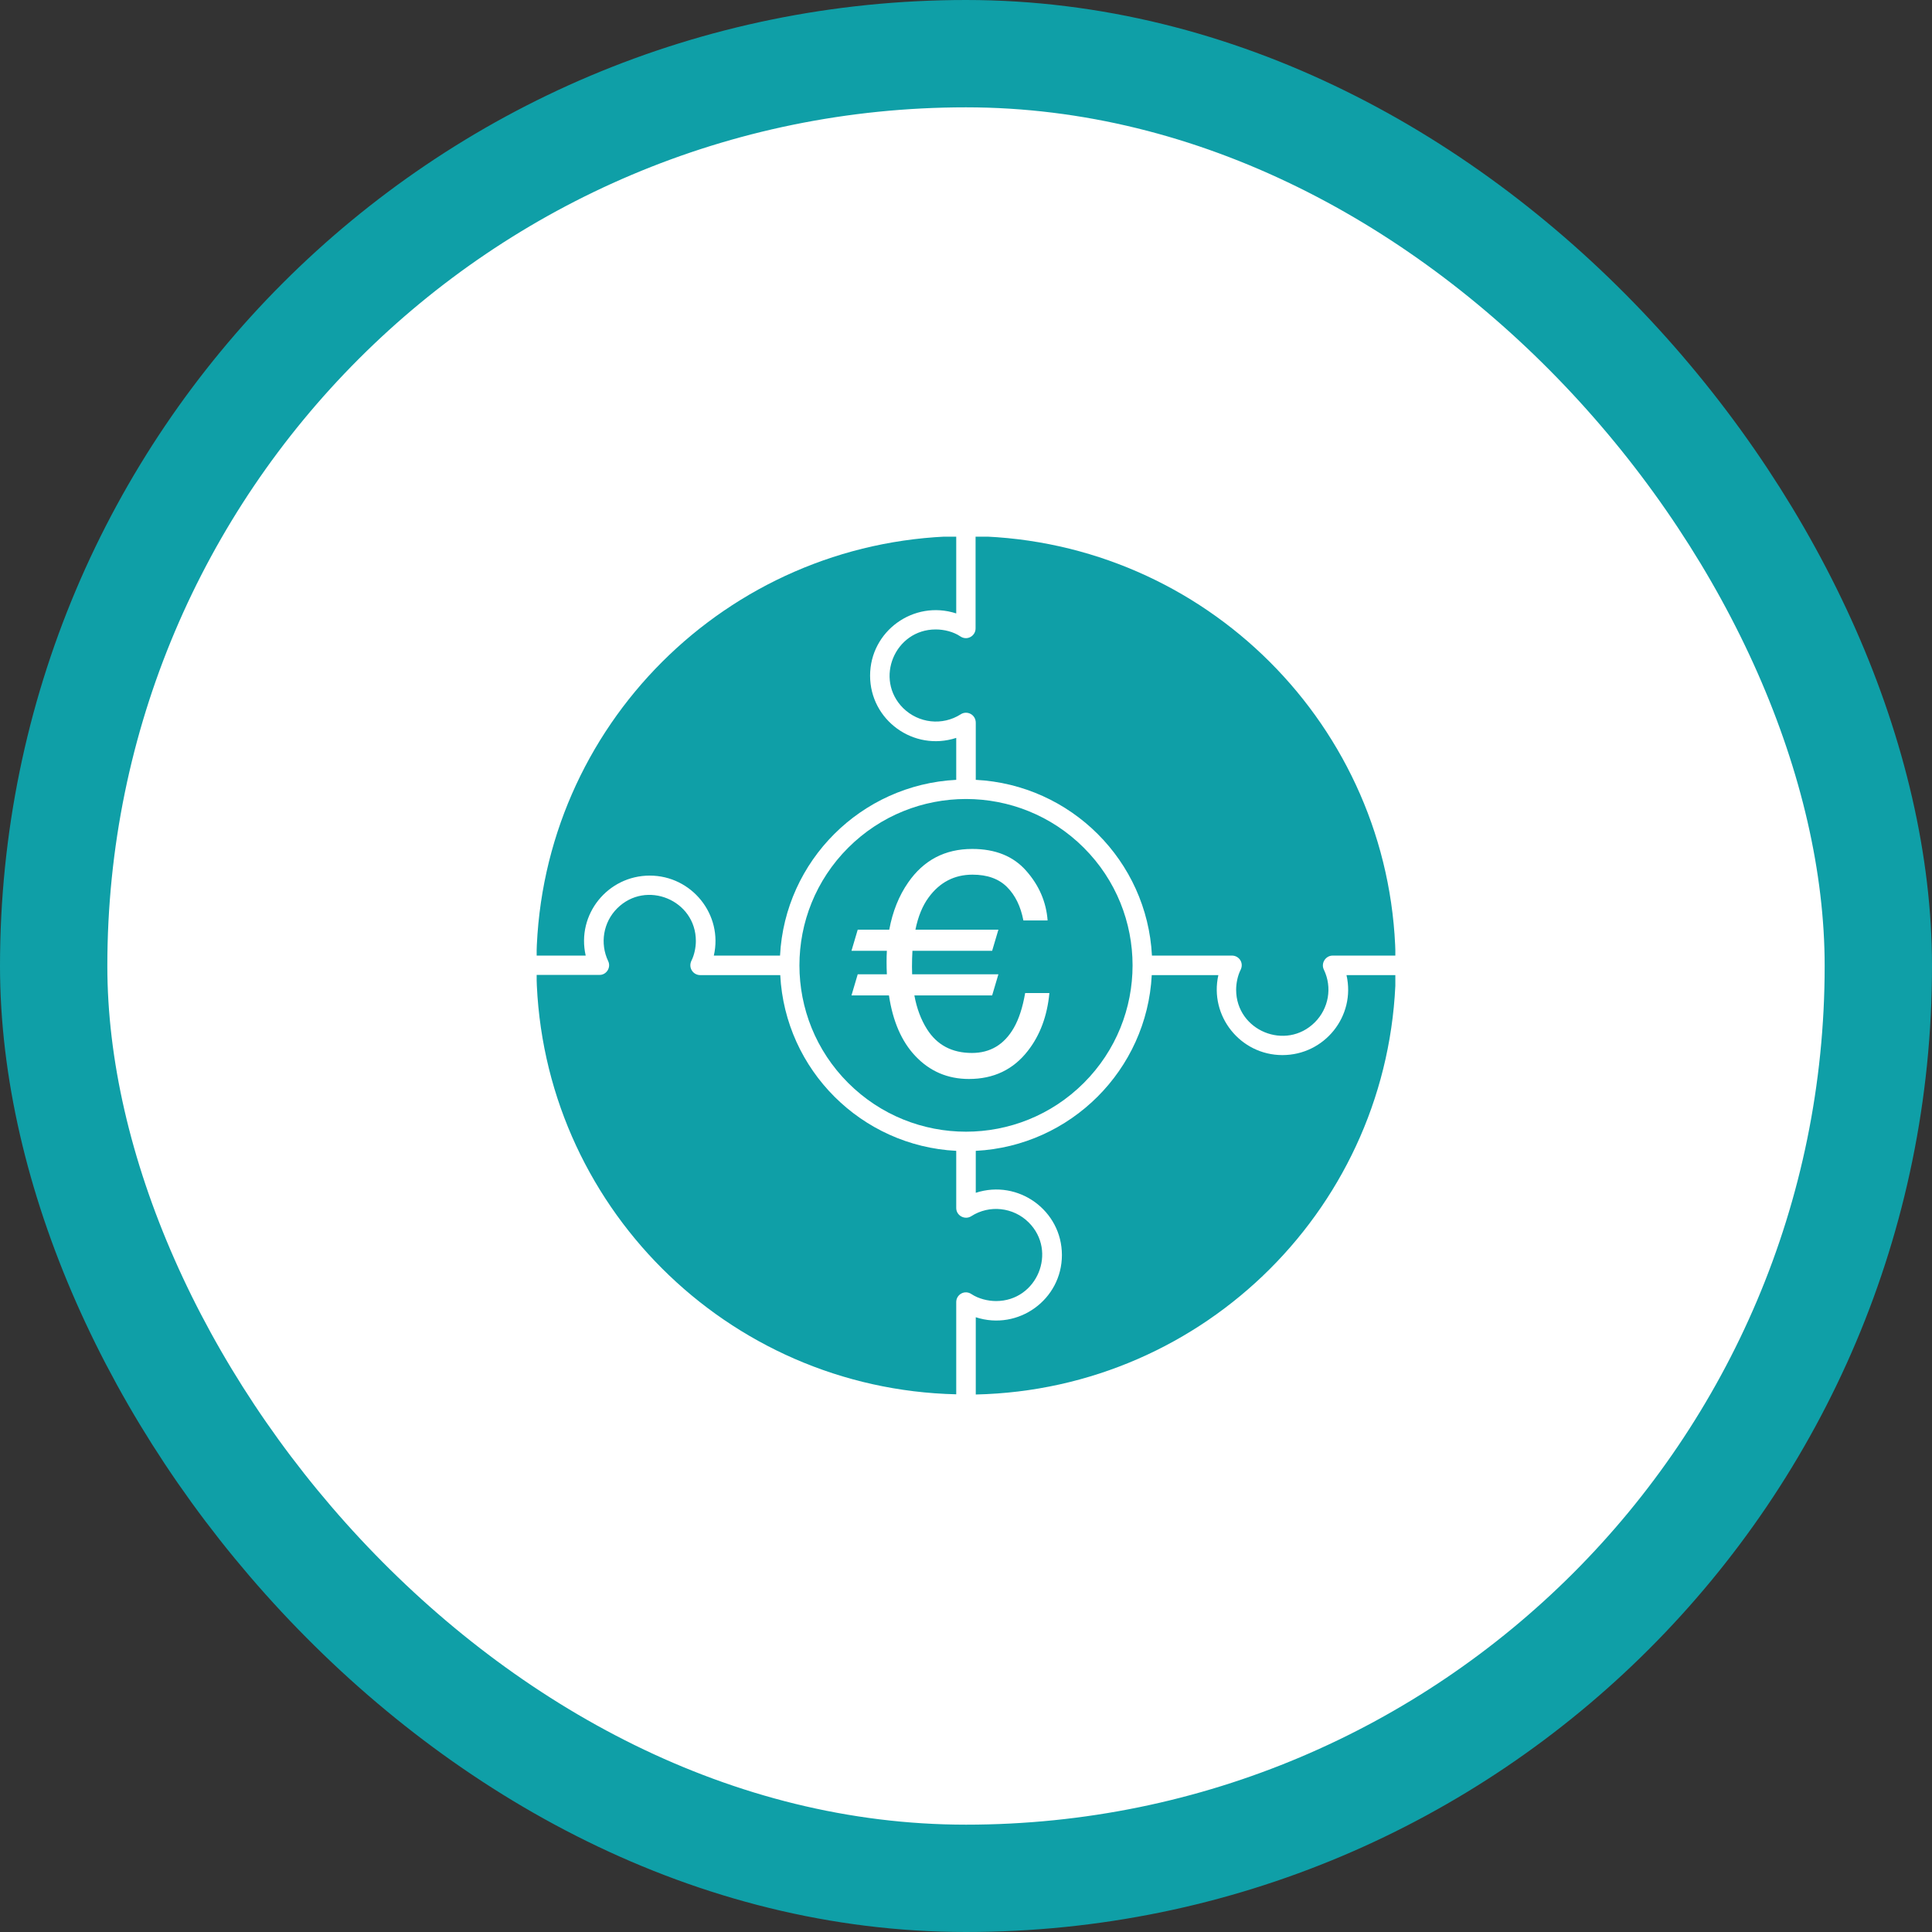
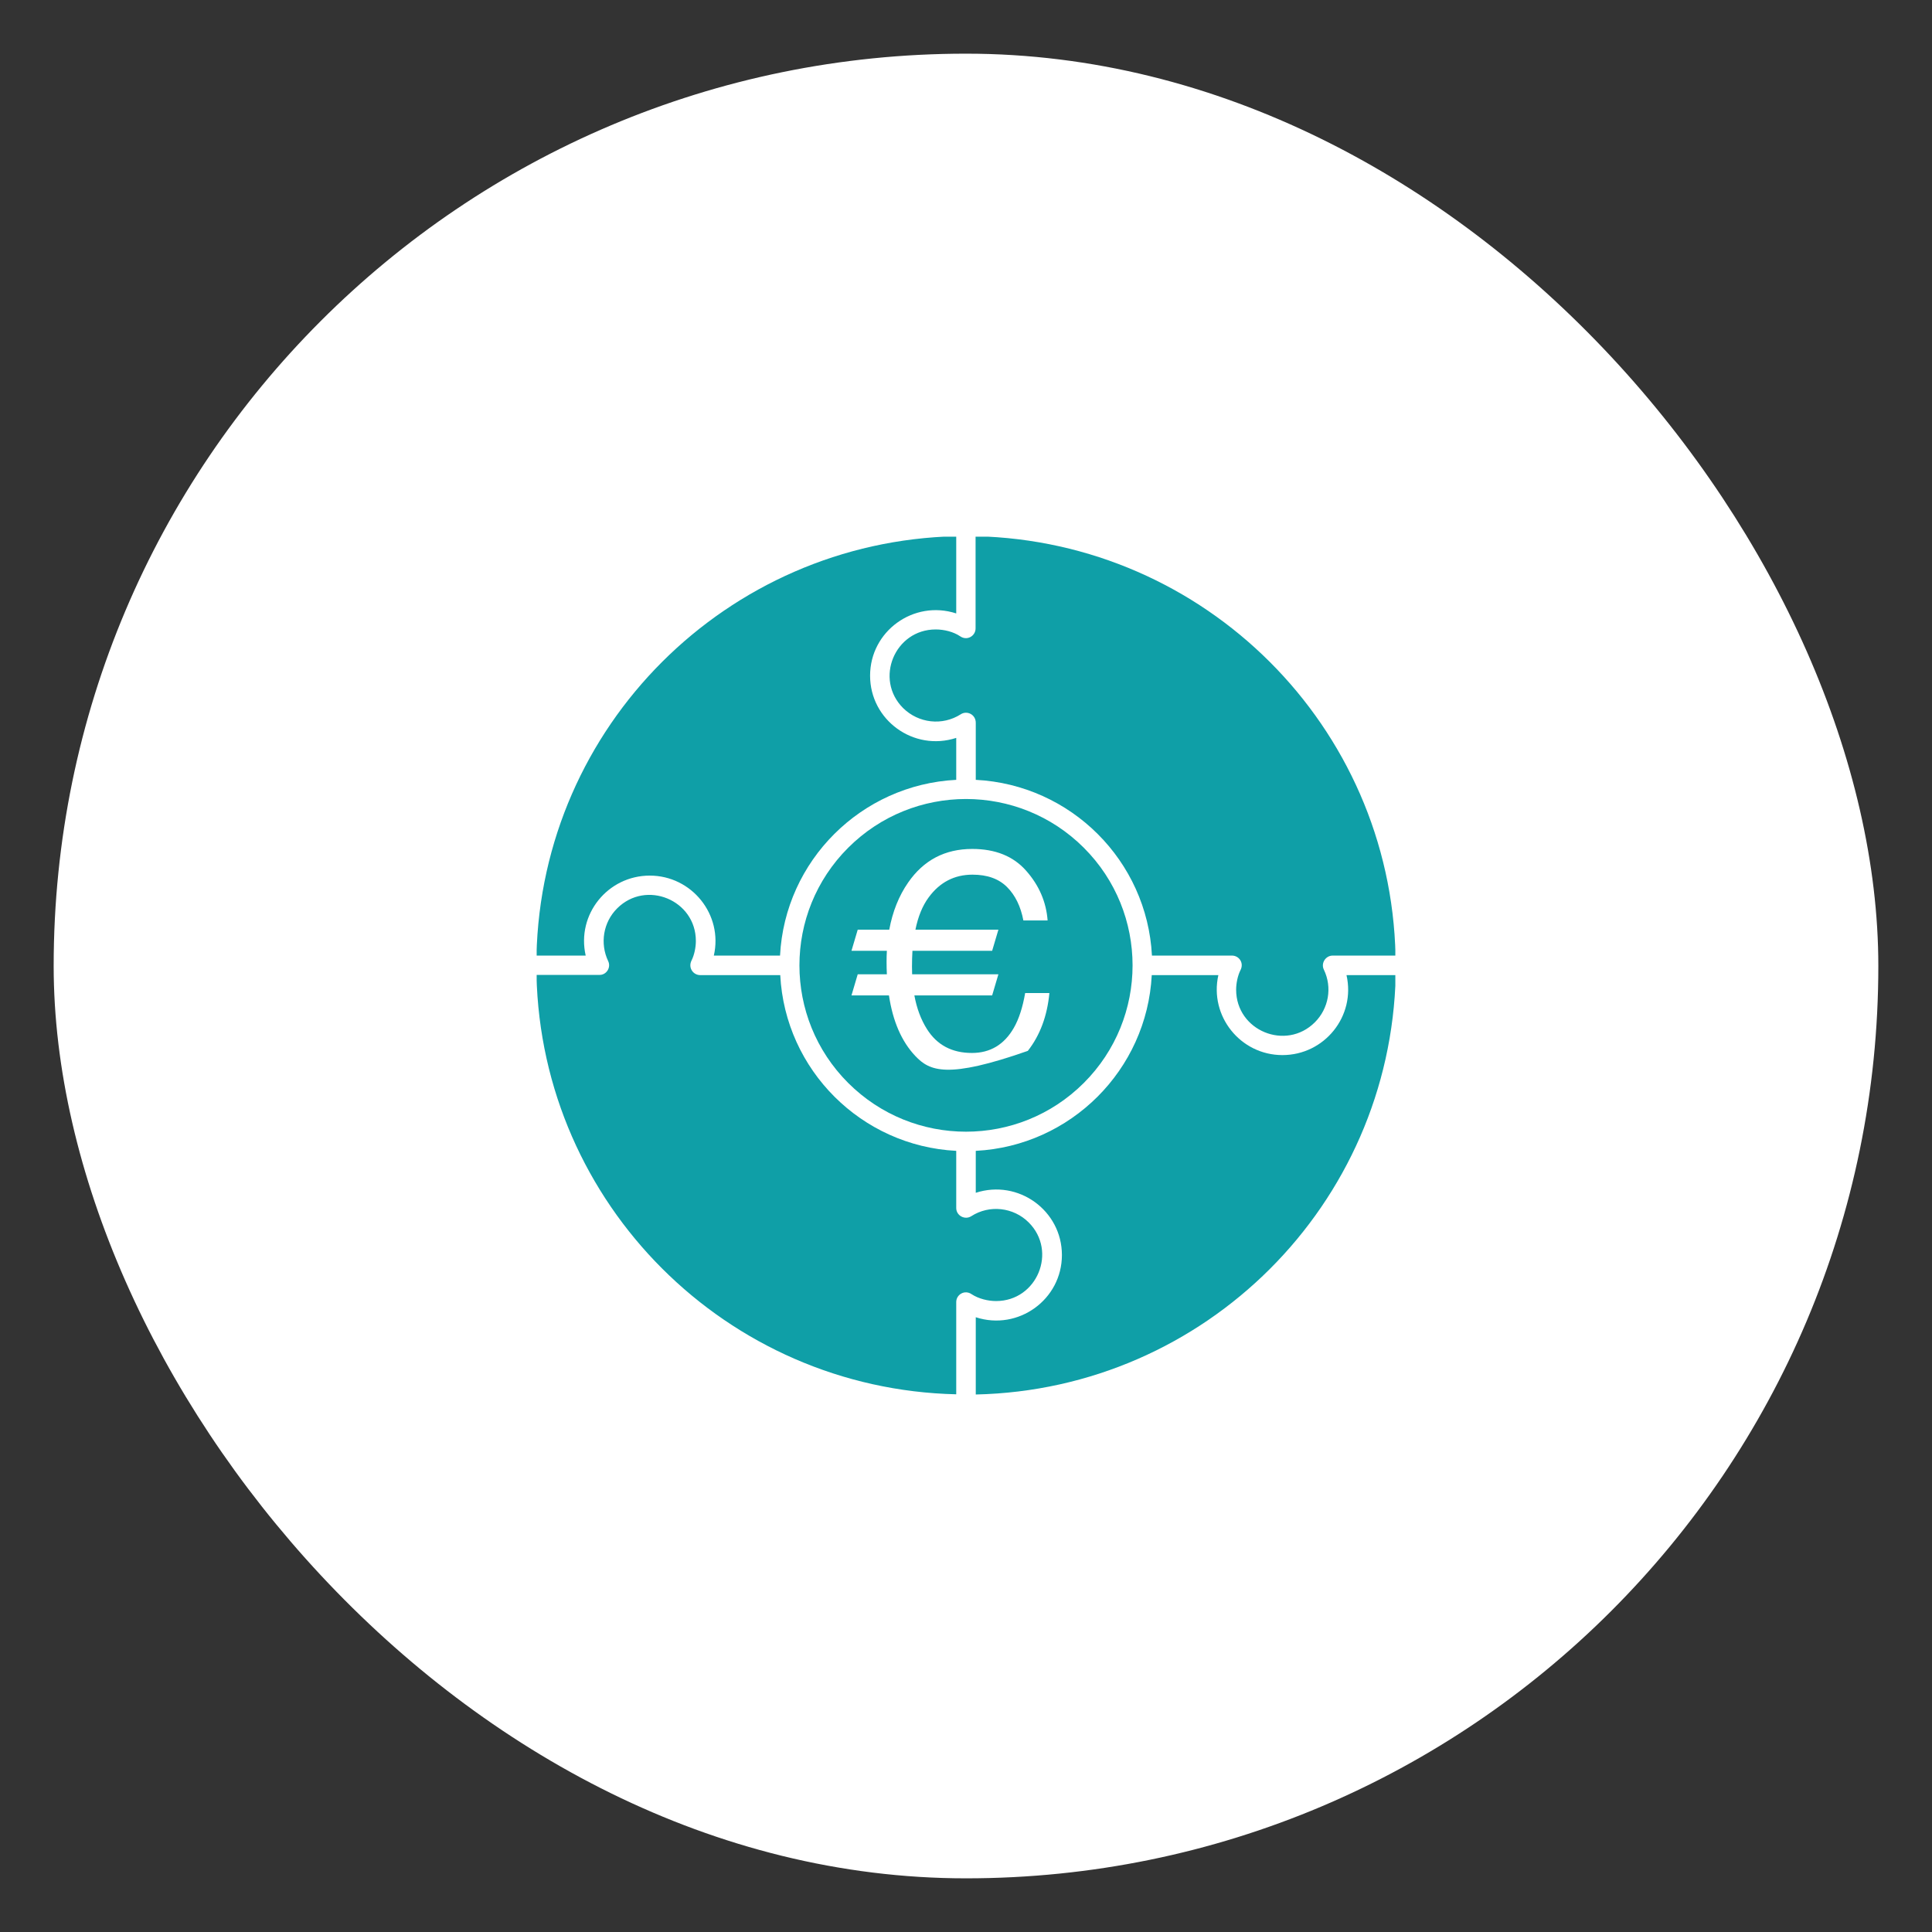
<svg xmlns="http://www.w3.org/2000/svg" width="90" height="90" viewBox="0 0 90 90" fill="none">
  <rect x="0" y="0" width="90" height="90" fill="#333333" stroke="none" />
  <rect x="2.5" y="2.5" width="85" height="85" rx="42.5" fill="white" />
-   <rect x="2.5" y="2.5" width="85" height="85" rx="42.5" stroke="#0F9FA7" stroke-width="5" />
  <g clip-path="url(#clip0_3140_118)">
    <path d="M50.487 39.49C47.457 36.464 42.543 36.464 39.513 39.49C36.483 42.516 36.483 47.423 39.513 50.449C42.543 53.475 47.457 53.475 50.487 50.449C53.517 47.423 53.517 42.516 50.487 39.49ZM36.337 44.515C36.565 40.099 40.114 36.555 44.545 36.328V34.374C42.561 35.019 40.532 33.547 40.532 31.475C40.532 29.403 42.561 27.931 44.545 28.576V24.978C33.853 25.223 25.227 33.829 24.991 44.515H27.284C26.847 42.598 28.312 40.789 30.268 40.789C32.225 40.789 33.69 42.607 33.253 44.515H36.337ZM44.545 53.611C40.123 53.384 36.574 49.84 36.347 45.424H32.616C32.297 45.424 32.043 45.088 32.215 44.742C32.343 44.488 32.416 44.133 32.416 43.834C32.416 41.925 30.095 40.971 28.749 42.316C28.103 42.961 27.939 43.943 28.33 44.77C28.476 45.069 28.248 45.424 27.921 45.415H24.991C25.227 56.092 33.853 64.707 44.545 64.952V60.654C44.545 60.308 44.936 60.063 45.264 60.29C45.582 60.499 46.019 60.608 46.401 60.608C48.312 60.608 49.267 58.291 47.921 56.946C47.211 56.237 46.092 56.11 45.246 56.655C44.945 56.846 44.545 56.628 44.545 56.274V53.611ZM53.653 45.424C53.426 49.84 49.877 53.384 45.455 53.611V55.565C47.438 54.92 49.468 56.392 49.468 58.464C49.468 60.535 47.438 62.008 45.455 61.362V64.961C56.156 64.725 64.773 56.11 65.018 45.424H62.725C63.162 47.341 61.697 49.15 59.741 49.15C57.784 49.15 56.328 47.332 56.756 45.424H53.653ZM45.455 36.328C49.886 36.555 53.435 40.099 53.662 44.515H57.393C57.712 44.515 57.966 44.851 57.784 45.197C57.657 45.451 57.584 45.806 57.584 46.105C57.584 48.014 59.904 48.968 61.251 47.623C61.897 46.978 62.07 45.996 61.67 45.169C61.524 44.87 61.752 44.515 62.079 44.515H65.009C64.773 33.838 56.147 25.223 45.446 24.978V29.276C45.446 29.622 45.054 29.867 44.727 29.64C44.418 29.431 43.981 29.322 43.59 29.322C41.679 29.322 40.723 31.639 42.07 32.984C42.789 33.693 43.899 33.82 44.754 33.275C45.045 33.084 45.464 33.284 45.455 33.683V36.328ZM41.478 47.023C41.406 46.432 42.307 46.323 42.379 46.914C42.525 48.059 45.3 48.741 46.938 47.75C47.357 47.496 47.62 47.169 47.62 46.823C47.62 45.806 46.274 45.606 44.936 45.415C43.198 45.169 41.46 44.915 41.46 43.107C41.46 42.425 41.888 41.825 42.589 41.407C43.107 41.098 43.781 40.88 44.527 40.817V40.017C44.527 39.754 44.727 39.563 45.018 39.563C45.282 39.572 45.482 39.781 45.473 40.026L45.446 40.808C46.201 40.871 46.893 41.08 47.411 41.398C48.103 41.816 48.53 42.416 48.53 43.097C48.53 43.697 47.62 43.697 47.62 43.097C47.62 41.907 44.754 41.144 43.053 42.171C42.634 42.425 42.37 42.752 42.37 43.097C42.37 44.115 43.717 44.315 45.064 44.506C46.792 44.751 48.53 45.006 48.53 46.814C48.53 47.496 48.103 48.095 47.411 48.513C46.893 48.831 46.21 49.041 45.464 49.104L45.437 49.904C45.437 50.504 44.527 50.504 44.527 49.904V49.104C43.217 49.004 41.642 48.332 41.478 47.023Z" fill="#0F9FA7" />
    <circle cx="45" cy="45" r="6" fill="#0F9FA7" />
-     <path d="M39.665 46.37L39.956 45.387H41.314C41.304 45.197 41.3 45.003 41.3 44.805C41.3 44.634 41.304 44.463 41.314 44.292H39.665L39.956 43.309H41.425C41.581 42.463 41.875 41.731 42.304 41.113C43.025 40.069 44.02 39.547 45.29 39.547C46.37 39.547 47.209 39.887 47.804 40.565C48.405 41.244 48.737 42.016 48.802 42.879H47.673C47.548 42.223 47.294 41.704 46.911 41.321C46.527 40.937 45.992 40.745 45.304 40.745C44.459 40.745 43.777 41.099 43.26 41.805C42.974 42.193 42.768 42.694 42.644 43.309H46.509L46.218 44.292H42.505C42.491 44.528 42.484 44.777 42.484 45.04C42.484 45.16 42.487 45.276 42.491 45.387H46.509L46.218 46.37H42.595C42.706 46.975 42.902 47.499 43.184 47.943C43.65 48.682 44.348 49.051 45.276 49.051C46.13 49.051 46.781 48.661 47.229 47.88C47.465 47.469 47.64 46.929 47.756 46.259H48.885C48.783 47.331 48.448 48.229 47.88 48.954C47.202 49.827 46.287 50.263 45.137 50.263C44.145 50.263 43.311 49.905 42.637 49.19C41.999 48.515 41.591 47.575 41.411 46.37H39.665Z" fill="white" />
+     <path d="M39.665 46.37L39.956 45.387H41.314C41.304 45.197 41.3 45.003 41.3 44.805C41.3 44.634 41.304 44.463 41.314 44.292H39.665L39.956 43.309H41.425C41.581 42.463 41.875 41.731 42.304 41.113C43.025 40.069 44.02 39.547 45.29 39.547C46.37 39.547 47.209 39.887 47.804 40.565C48.405 41.244 48.737 42.016 48.802 42.879H47.673C47.548 42.223 47.294 41.704 46.911 41.321C46.527 40.937 45.992 40.745 45.304 40.745C44.459 40.745 43.777 41.099 43.26 41.805C42.974 42.193 42.768 42.694 42.644 43.309H46.509L46.218 44.292H42.505C42.491 44.528 42.484 44.777 42.484 45.04C42.484 45.16 42.487 45.276 42.491 45.387H46.509L46.218 46.37H42.595C42.706 46.975 42.902 47.499 43.184 47.943C43.65 48.682 44.348 49.051 45.276 49.051C46.13 49.051 46.781 48.661 47.229 47.88C47.465 47.469 47.64 46.929 47.756 46.259H48.885C48.783 47.331 48.448 48.229 47.88 48.954C44.145 50.263 43.311 49.905 42.637 49.19C41.999 48.515 41.591 47.575 41.411 46.37H39.665Z" fill="white" />
  </g>
  <defs>
    <clipPath id="clip0_3140_118">
      <rect width="40" height="40" fill="white" transform="translate(25 25)" />
    </clipPath>
  </defs>
</svg>